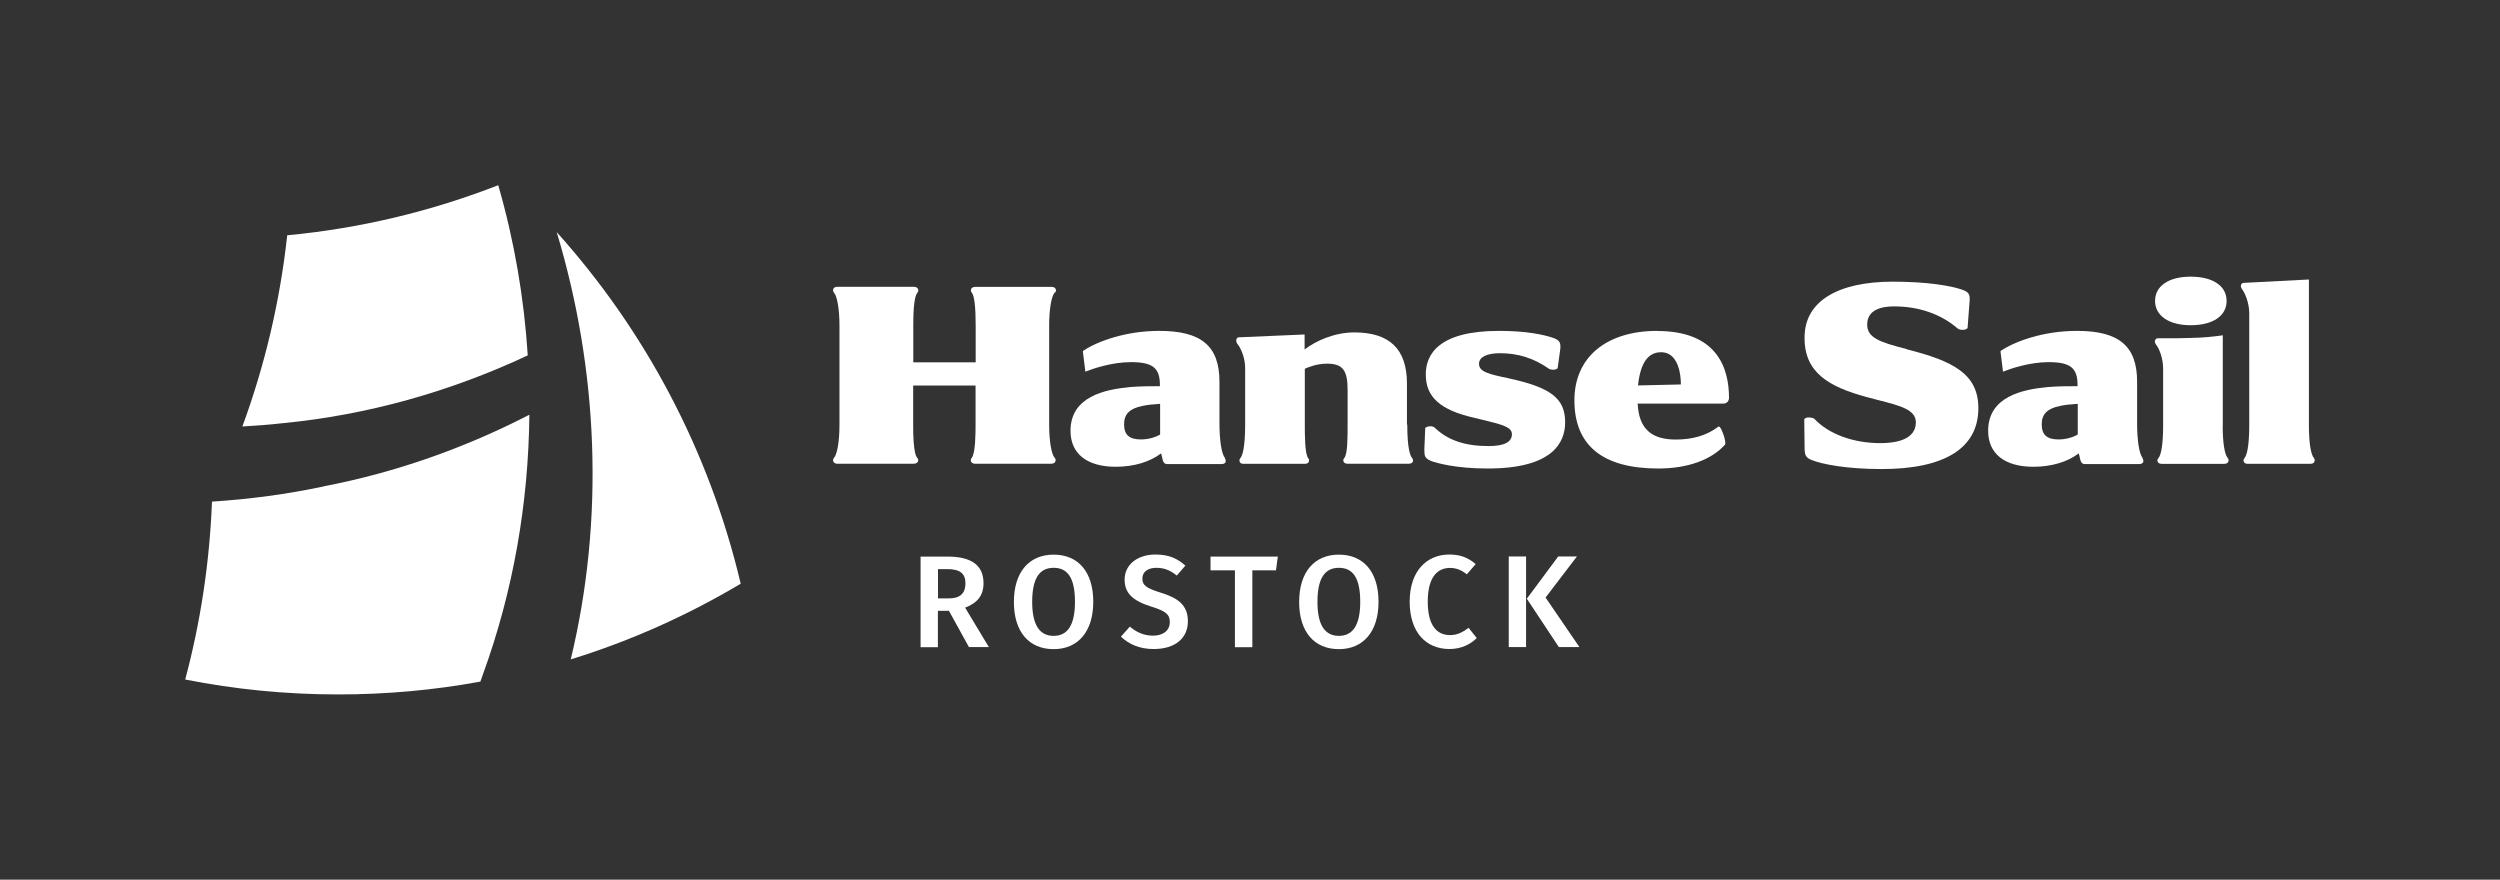
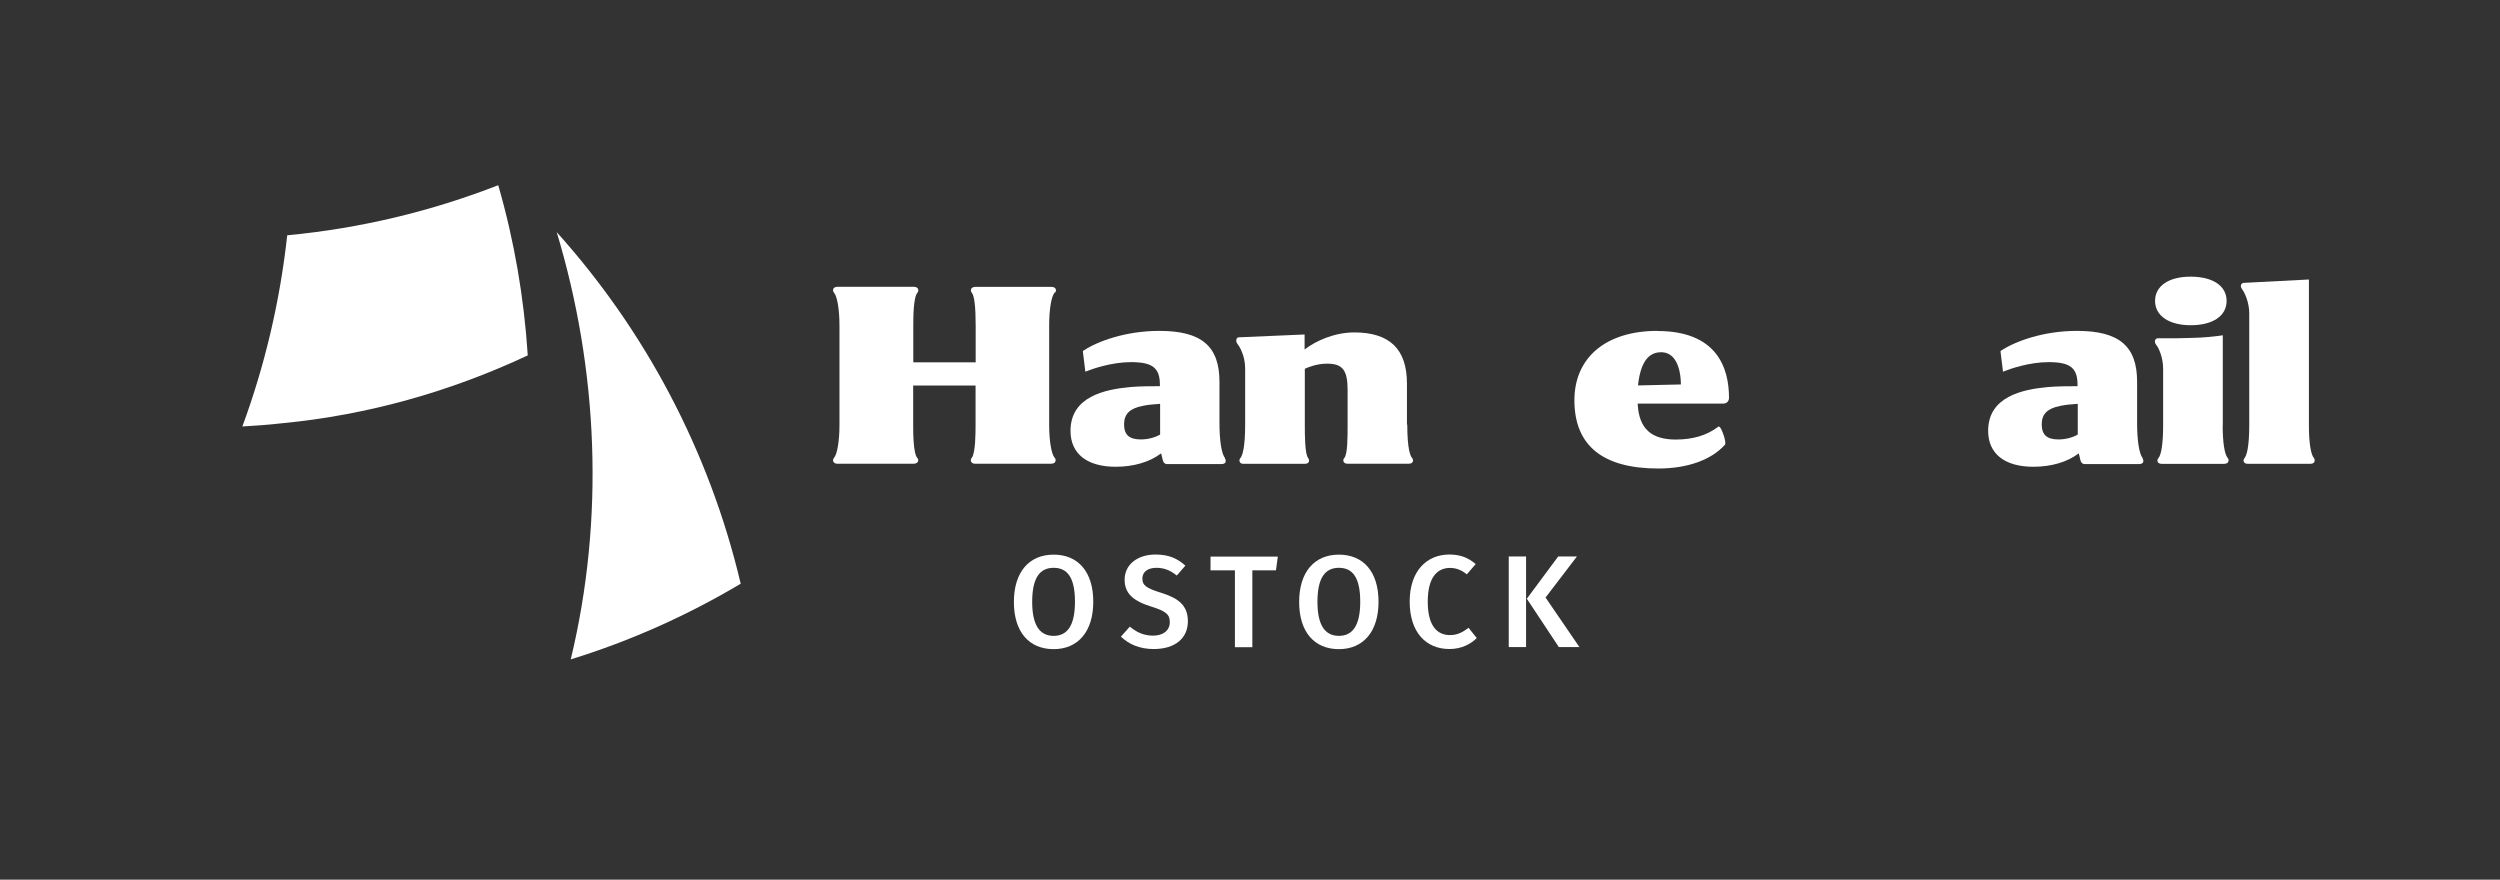
<svg xmlns="http://www.w3.org/2000/svg" id="a" data-name="Wort-Bildmarke" viewBox="0 0 229.61 80.79">
  <rect x="0" y="0" width="229.61" height="80.79" fill="#333333" stroke="none" />
  <g>
    <path d="M96.91,26.87c.08-.11,.1-.24,.04-.34-.03-.07-.13-.18-.37-.18h-7.01c-.24,0-.33,.11-.37,.18-.05,.11-.04,.24,.05,.35,.24,.27,.36,1.3,.36,3.04v3.36h-5.73v-3.36c0-.72,0-2.63,.39-3.05,.08-.1,.09-.23,.04-.34-.04-.08-.14-.19-.39-.19h-7.01c-.24,0-.33,.11-.37,.18-.05,.11-.04,.24,.05,.35,.3,.32,.51,1.54,.51,3.04v9.11c0,1.47-.2,2.69-.5,3.03-.08,.08-.11,.22-.07,.33,.03,.06,.11,.21,.37,.21h7.01c.27,0,.37-.13,.4-.21,.05-.11,.02-.24-.06-.32-.38-.41-.38-2.39-.38-3.04v-3.61h5.73v3.61c0,.64,0,2.6-.35,3.03-.08,.08-.11,.22-.07,.33,.03,.06,.11,.21,.37,.21h7.01c.26,0,.35-.14,.37-.21,.05-.11,.02-.25-.06-.33-.3-.32-.51-1.54-.51-3.04v-9.11c0-1.49,.2-2.71,.52-3.05Z" style="fill: #fff;" />
    <path d="M112.51,42.07c-.32-.38-.51-1.62-.51-3.22v-3.79c0-3.27-1.65-4.67-5.52-4.67-3.12,0-5.69,.97-6.95,1.8l-.07,.05v.08s0,.03,.2,1.62l.02,.2,.18-.07c.49-.19,2.23-.81,4.01-.81,1.99,0,2.66,.53,2.66,2.09v.12c-.67,0-1.85,0-2.73,.08-2.35,.22-5.48,.88-5.48,4.02,0,2.1,1.51,3.3,4.15,3.3,1.65,0,3.12-.43,4.17-1.23,.02,.07,.04,.15,.06,.22,.04,.17,.08,.32,.09,.39,.08,.3,.25,.37,.37,.37h5.06c.2,0,.29-.09,.33-.16,.06-.13,.01-.27-.05-.36h0Zm-5.96-4.98v2.82c-.47,.28-1.14,.45-1.77,.45-1.07,0-1.54-.43-1.54-1.39s.54-1.46,1.7-1.69c.41-.09,.93-.15,1.61-.19Z" style="fill: #fff;" />
    <path d="M129.22,39v-3.77c0-3.16-1.58-4.7-4.84-4.7-1.79,0-3.52,.76-4.56,1.57v-1.38l-6.04,.26c-.08,0-.16,.05-.2,.13-.07,.13-.05,.3,.07,.48,.22,.24,.71,1.14,.71,2.22v5.19c0,2.08-.24,2.82-.43,3.06-.07,.08-.13,.22-.07,.35,.02,.06,.1,.19,.33,.19h5.66c.24,0,.33-.12,.36-.19,.05-.13,0-.27-.06-.33-.31-.39-.31-2.13-.31-3.07v-5.14c.32-.15,1.11-.47,2.04-.47,1.43,0,1.89,.59,1.89,2.41v3.19c0,1.2,0,2.69-.3,3.06-.07,.07-.13,.21-.07,.34,.03,.07,.12,.19,.36,.19h5.64c.24,0,.33-.12,.36-.19,.05-.13,0-.27-.07-.34-.16-.18-.44-.83-.44-3.07Z" style="fill: #fff;" />
-     <path d="M138.64,34.76c-1.94-.4-2.8-.61-2.8-1.35,0-.62,.71-.97,1.94-.97,1.64,0,3.1,.46,4.47,1.42,.14,.11,.58,.15,.76,0l.05-.04,.23-1.66c.08-.67,0-.91-.68-1.14-.86-.29-2.42-.63-4.94-.63-5.55,0-6.72,2.17-6.72,4,0,2.09,1.34,3.28,4.48,3.99l.62,.15c2,.48,2.81,.7,2.81,1.35,0,.73-.72,1.09-2.14,1.09-2.19,0-3.76-.54-4.97-1.71-.18-.14-.57-.15-.78,0l-.07,.04-.08,1.93v.07c0,.57,.02,.8,.65,1.05,.45,.16,2.17,.68,5.17,.68,5.88,0,7.11-2.31,7.11-4.25,0-2.17-1.3-3.19-5.14-4.02Z" style="fill: #fff;" />
    <path d="M152.21,30.39c-4.7,0-7.61,2.44-7.61,6.37,0,4.16,2.6,6.27,7.71,6.27,2.66,0,4.88-.79,6.12-2.19,.16-.24-.31-1.47-.46-1.6l-.11-.08-.1,.07c-1.01,.76-2.3,1.14-3.85,1.14-2.25,0-3.35-1.01-3.49-3.16,0-.05,0-.1-.01-.14h7.86c.31,0,.53-.22,.53-.53,0-2.8-1.14-6.14-6.59-6.14Zm2.17,4.92l-3.94,.09c.22-2.05,.91-3.05,2.12-3.05,.42,0,.78,.15,1.06,.43,.48,.49,.75,1.38,.76,2.53Z" style="fill: #fff;" />
-     <path d="M175.12,32.06c-2.52-.64-3.63-1.05-3.63-2.25,0-1.38,1.34-1.67,2.46-1.67,2.28,0,4.31,.7,5.85,2.03,.14,.14,.68,.19,.87,0l.04-.04,.18-2.4c.06-.67-.03-.91-.7-1.13-.99-.35-3.18-.73-6.34-.73-5.13,0-8.09,1.85-8.11,5.07-.06,3.3,2.26,4.6,5.75,5.54,.36,.1,.7,.18,1.03,.27,2,.51,3.44,.88,3.44,2.03,0,1.58-1.77,1.92-3.26,1.92-2.48,0-4.74-.83-6.05-2.22-.11-.11-.42-.14-.52-.14h0c-.17,0-.29,.04-.37,.11l-.05,.05,.03,2.53c0,.72,.06,1.01,.7,1.24,.94,.37,3.18,.81,6.37,.81,5.81,0,8.89-1.93,8.89-5.59,0-3.15-2.31-4.33-6.58-5.41Z" style="fill: #fff;" />
    <path d="M196.79,42.07c-.32-.38-.51-1.62-.51-3.22v-3.79c0-3.27-1.65-4.67-5.52-4.67-3.12,0-5.69,.97-6.95,1.8l-.07,.05v.08s0,.03,.2,1.62l.02,.2,.18-.07c.49-.19,2.23-.81,4.01-.81,1.99,0,2.66,.53,2.66,2.09v.12c-.67,0-1.85,0-2.73,.08-2.35,.22-5.48,.88-5.48,4.02,0,2.1,1.51,3.3,4.15,3.3,1.65,0,3.12-.43,4.17-1.23,.02,.07,.04,.15,.06,.22,.04,.17,.08,.32,.09,.39,.08,.3,.25,.37,.37,.37h5.06c.2,0,.29-.09,.33-.16,.06-.13,.01-.27-.05-.36h0Zm-5.96-4.98v2.82c-.47,.28-1.14,.45-1.77,.45-1.07,0-1.54-.43-1.54-1.39s.54-1.46,1.7-1.69c.41-.09,.93-.15,1.61-.19Z" style="fill: #fff;" />
    <path d="M204.15,39.1v-8.31l-.18,.03c-.58,.08-1.51,.2-2.88,.22-.93,.04-1.68,.03-2.34,.03-.2,0-.39,0-.61,0-.1,.02-.18,.09-.21,.19-.03,.08-.04,.22,.11,.42,.21,.24,.63,1.14,.63,2.17v5.26c0,1.57-.16,2.65-.43,2.96-.07,.07-.13,.21-.07,.34,.03,.07,.12,.19,.36,.19h5.76c.26,0,.35-.14,.37-.21,.05-.11,.02-.25-.06-.33-.29-.33-.46-1.44-.46-2.97Z" style="fill: #fff;" />
    <path d="M201.2,29.87c2.03,0,3.3-.85,3.3-2.23s-1.26-2.23-3.3-2.23-3.27,.87-3.27,2.23,1.28,2.23,3.27,2.23Z" style="fill: #fff;" />
    <path d="M212.52,42.07c-.29-.33-.46-1.44-.46-2.97v-13.43l-5.99,.31c-.09,0-.18,.06-.23,.15-.03,.06-.08,.22,.08,.43,.23,.28,.66,1.21,.66,2.22v10.23c0,2.08-.24,2.82-.43,3.06-.07,.07-.13,.21-.07,.34,.03,.07,.12,.19,.36,.19h5.76c.26,0,.35-.14,.37-.21,.05-.11,.02-.25-.06-.33Z" style="fill: #fff;" />
  </g>
  <g>
-     <path d="M87.15,56.1h-1.01v3.34h-1.59v-8.32h2.48c2.18,0,3.3,.79,3.3,2.44,0,1.13-.55,1.81-1.69,2.25l2.18,3.62h-1.83l-1.84-3.34Zm-1.01-1.14h.99c.99,0,1.54-.4,1.54-1.4,0-.9-.52-1.29-1.67-1.29h-.85v2.69Z" style="fill: #fff;" />
    <path d="M100.41,55.27c0,2.75-1.41,4.35-3.64,4.35s-3.65-1.55-3.65-4.33,1.42-4.35,3.65-4.35,3.64,1.55,3.64,4.33Zm-5.61,.01c0,2.24,.76,3.12,1.97,3.12s1.96-.88,1.96-3.13-.71-3.12-1.96-3.12-1.97,.89-1.97,3.13Z" style="fill: #fff;" />
    <path d="M108.86,51.96l-.78,.9c-.6-.49-1.18-.71-1.87-.71-.75,0-1.29,.34-1.29,.99,0,.6,.32,.87,1.71,1.3,1.46,.46,2.47,1.06,2.47,2.62s-1.17,2.55-3.15,2.55c-1.32,0-2.31-.47-3-1.14l.82-.92c.61,.52,1.28,.83,2.14,.83s1.53-.43,1.53-1.24c0-.7-.35-1.01-1.65-1.41-1.75-.54-2.5-1.24-2.5-2.5,0-1.38,1.19-2.3,2.83-2.3,1.22,0,2.02,.36,2.75,1.02Z" style="fill: #fff;" />
    <path d="M117.19,52.38h-2.17v7.06h-1.6v-7.06h-2.24v-1.26h6.18l-.17,1.26Z" style="fill: #fff;" />
    <path d="M126.61,55.27c0,2.75-1.41,4.35-3.64,4.35s-3.65-1.55-3.65-4.33,1.42-4.35,3.65-4.35,3.64,1.55,3.64,4.33Zm-5.61,.01c0,2.24,.76,3.12,1.97,3.12s1.96-.88,1.96-3.13-.71-3.12-1.96-3.12-1.97,.89-1.97,3.13Z" style="fill: #fff;" />
    <path d="M135.53,51.81l-.81,.94c-.48-.39-.98-.59-1.54-.59-1.16,0-2.05,.84-2.05,3.09s.87,3.08,2.05,3.08c.72,0,1.22-.31,1.7-.67l.75,.94c-.51,.52-1.37,1.01-2.5,1.01-2.16,0-3.66-1.53-3.66-4.36s1.59-4.32,3.64-4.32c1.06,0,1.75,.31,2.43,.88Z" style="fill: #fff;" />
    <path d="M140.16,59.43h-1.59v-8.32h1.59v8.32Zm1.79-4.55l3.11,4.55h-1.89l-2.94-4.44,2.88-3.88h1.72l-2.88,3.77Z" style="fill: #fff;" />
  </g>
  <g>
    <path d="M52.42,60.56c3.12-12.93,2.53-26.58-1.29-39.24,8.1,9.01,14.01,20.06,16.9,32.29-4.87,2.9-10.1,5.25-15.61,6.95Z" style="fill: #fff;" />
    <path d="M48.47,32.62c-.34-5.28-1.24-10.53-2.71-15.61-6.11,2.38-12.61,3.96-19.38,4.6-.67,6.11-2.07,11.99-4.12,17.56,1.22-.07,2.45-.16,3.67-.3,7.83-.75,15.46-2.91,22.54-6.23Z" style="fill: #fff;" />
-     <path d="M29.76,44.67c-3.4,.72-6.84,1.18-10.29,1.4-.22,5.63-1.06,11.11-2.46,16.34,4.55,.9,9.25,1.37,14.06,1.37,4.45,0,8.82-.4,13.05-1.18,.08-.23,.16-.45,.24-.68,2.78-7.63,4.18-15.72,4.26-23.83-5.93,3.06-12.27,5.3-18.86,6.57Z" style="fill: #fff;" />
  </g>
</svg>